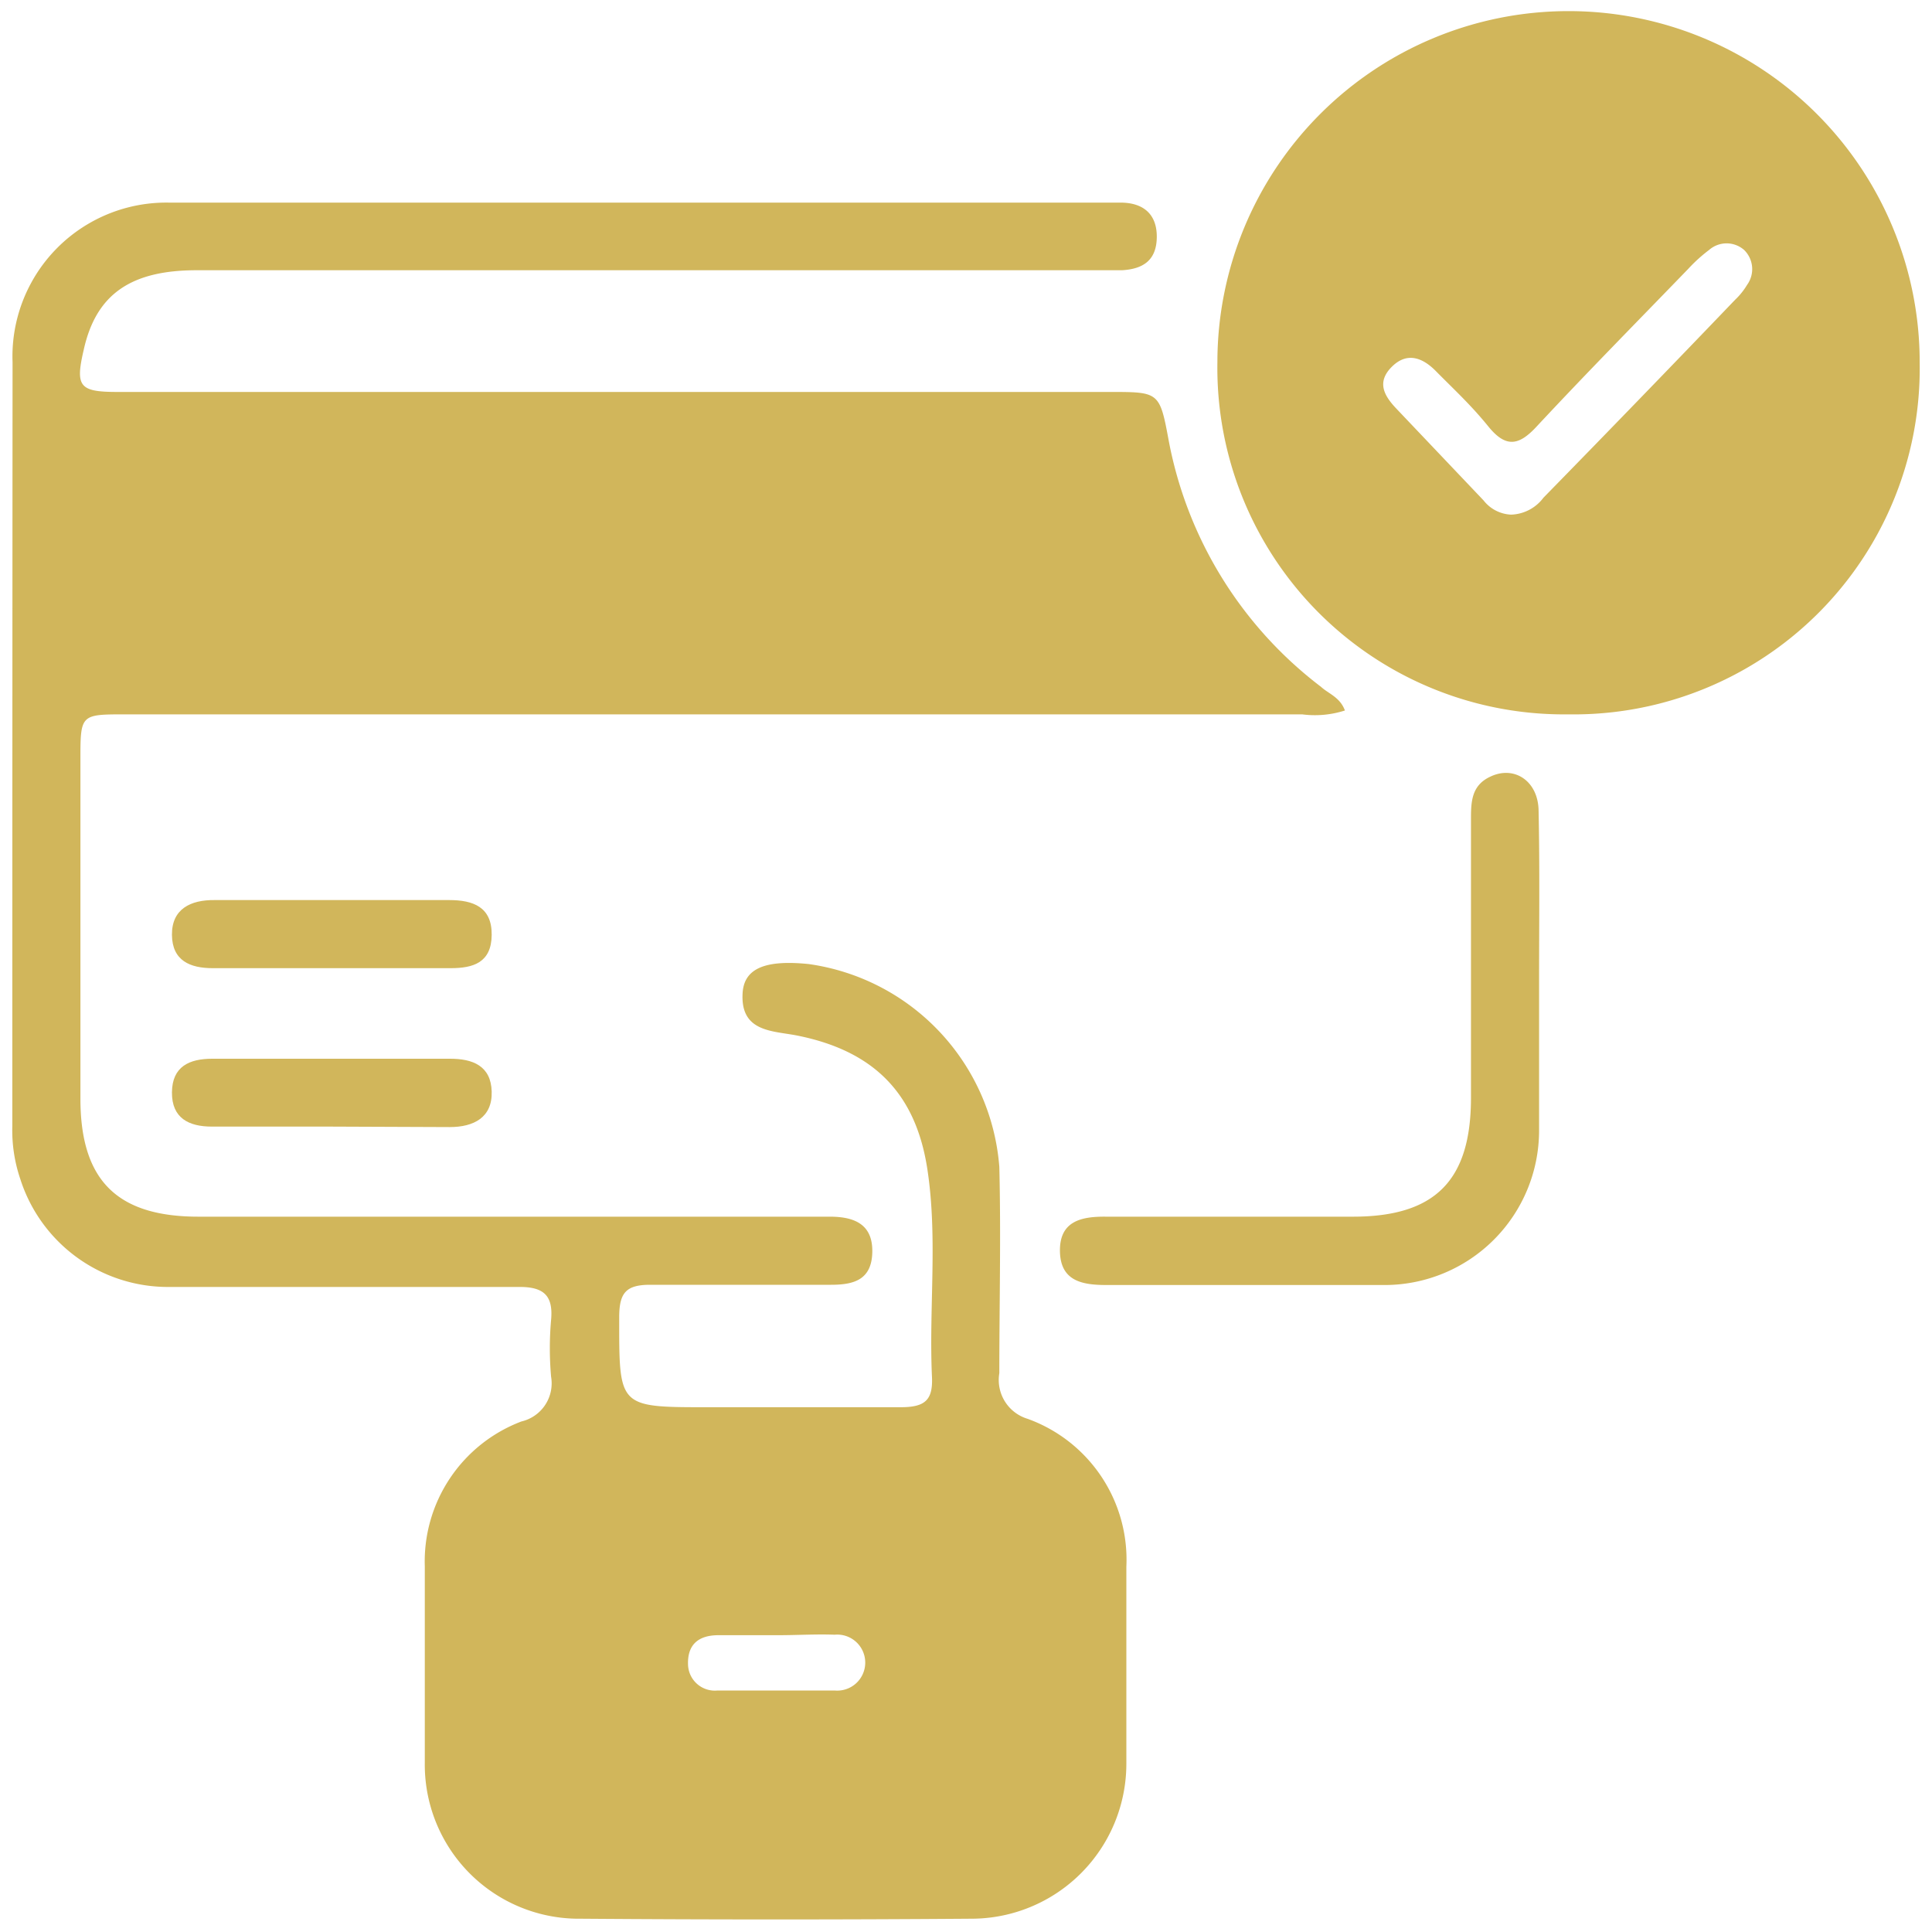
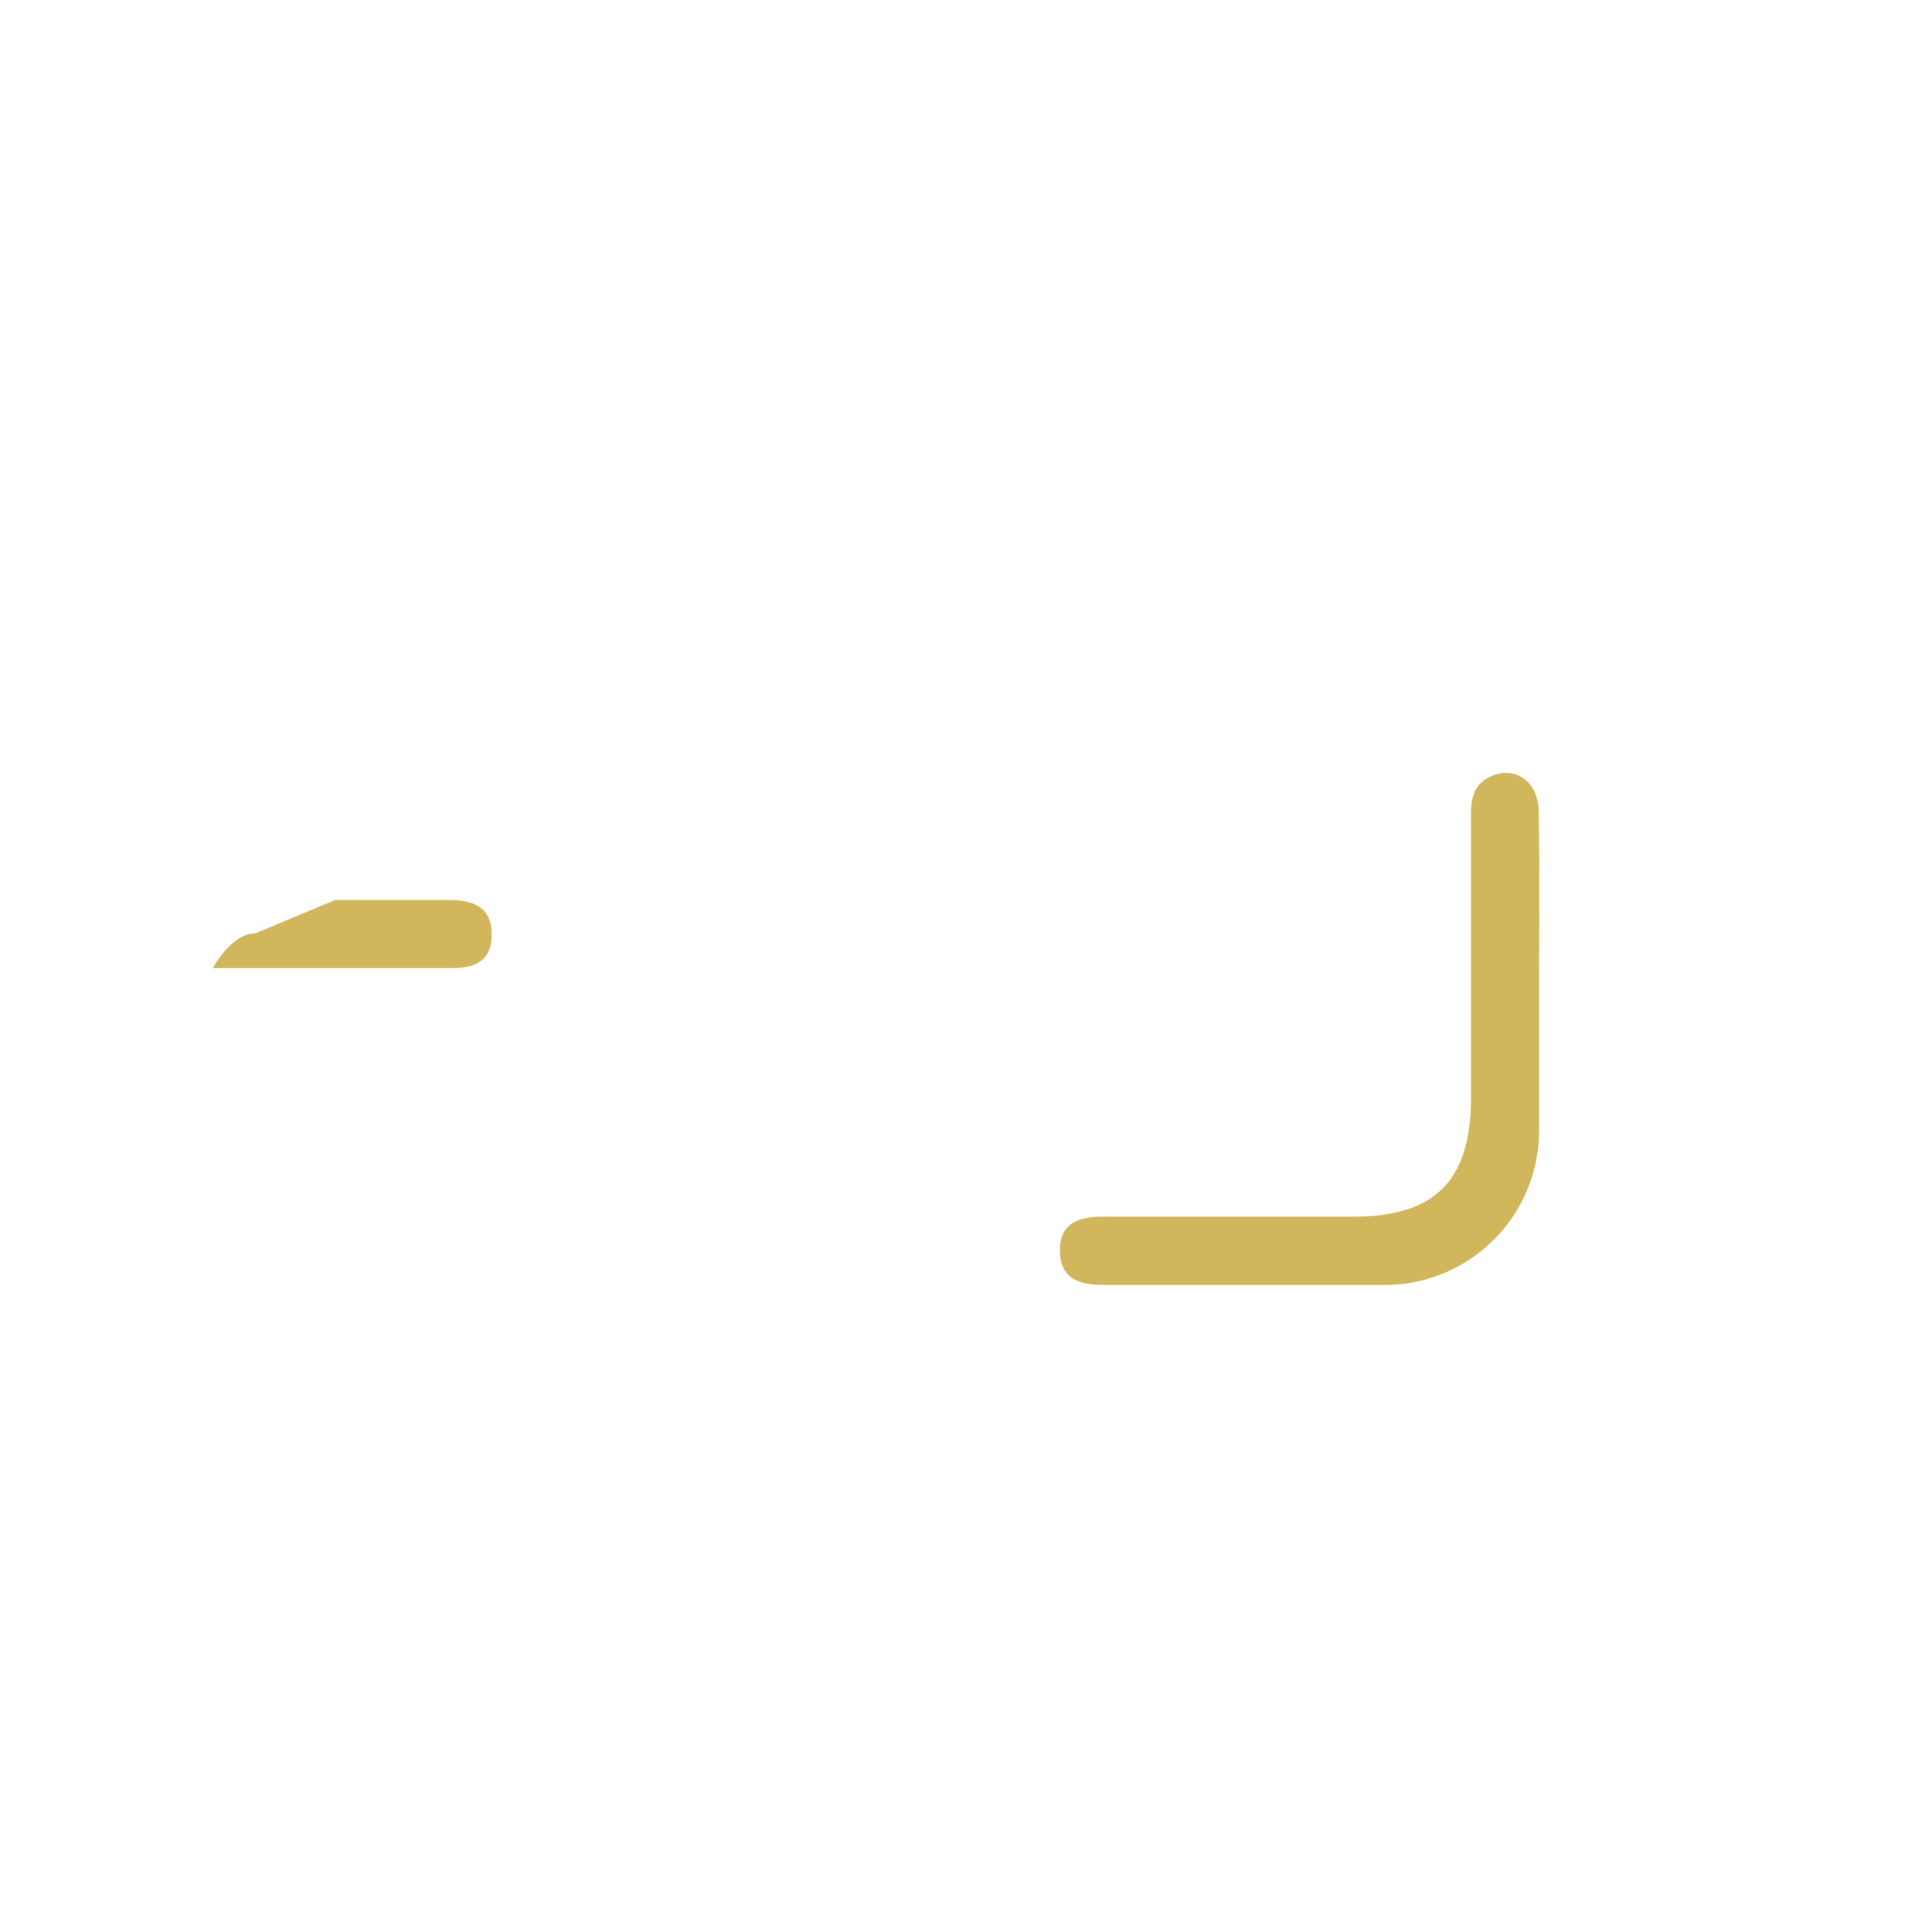
<svg xmlns="http://www.w3.org/2000/svg" id="Layer_1" data-name="Layer 1" viewBox="0 0 80 80">
  <defs>
    <style>.cls-1{fill:#d1b65b;}</style>
  </defs>
-   <path class="cls-1" d="M55.69,29.42a4.06,4.06,0,0,1-1.77.16H5.2c-1.86,0-1.87,0-1.87,1.86q0,7,0,14.05c0,3.38,1.51,4.89,4.89,4.89H34.36c1,0,1.78.3,1.76,1.46s-.77,1.36-1.71,1.36c-2.5,0-5,0-7.49,0-1,0-1.27.34-1.28,1.3,0,3.77-.07,3.77,3.65,3.77,2.67,0,5.34,0,8,0,1,0,1.35-.28,1.3-1.27-.13-2.88.25-5.79-.2-8.65-.5-3.15-2.28-4.85-5.38-5.47-1-.2-2.36-.13-2.26-1.76.06-1,.9-1.39,2.74-1.2a9.2,9.2,0,0,1,7.89,8.4c.07,2.85,0,5.69,0,8.54a1.68,1.68,0,0,0,1.17,1.89,6.2,6.2,0,0,1,4.09,6.13c0,2.72,0,5.43,0,8.14a6.42,6.42,0,0,1-6.44,6.43q-8.07.06-16.15,0A6.38,6.38,0,0,1,17.59,73q0-4.08,0-8.14a6.2,6.2,0,0,1,4-6,1.62,1.62,0,0,0,1.23-1.85,13.29,13.29,0,0,1,0-2.36c.09-1-.3-1.37-1.34-1.36-4.81,0-9.63,0-14.44,0A6.42,6.42,0,0,1,.84,48.82a6.26,6.26,0,0,1-.33-2.19Q.51,30.8.52,15A6.37,6.37,0,0,1,7,8.39c13,0,25.91,0,38.87,0h.53c.92,0,1.51.46,1.5,1.43s-.58,1.32-1.44,1.37c-.44,0-.88,0-1.32,0h-37c-2.73,0-4.16,1-4.67,3.28-.36,1.54-.19,1.76,1.4,1.76q20.55,0,41.1,0c2,0,2.05,0,2.41,1.94a16.68,16.68,0,0,0,6.32,10.27C55,28.72,55.49,28.87,55.69,29.42ZM32.24,67.71h0c-.83,0-1.67,0-2.49,0s-1.29.38-1.26,1.22A1.11,1.11,0,0,0,29.71,70c1.62,0,3.24,0,4.85,0a1.16,1.16,0,1,0,0-2.31C33.82,67.66,33,67.71,32.24,67.71Z" />
-   <path class="cls-1" d="M64.94,29.58A14.35,14.35,0,0,1,50.41,15a14.54,14.54,0,0,1,29.08,0A14.33,14.33,0,0,1,64.94,29.58Zm-2.37-8.27a1.74,1.74,0,0,0,1.34-.7q4-4.09,7.94-8.2a2.85,2.85,0,0,0,.49-.61,1.11,1.11,0,0,0-.12-1.45,1.1,1.1,0,0,0-1.45,0,6.47,6.47,0,0,0-.87.79c-2.1,2.17-4.22,4.32-6.27,6.52-.73.79-1.27.9-2,0s-1.43-1.54-2.17-2.29c-.54-.55-1.19-.82-1.83-.18s-.31,1.2.18,1.72l3.62,3.81A1.53,1.53,0,0,0,62.57,21.31Z" />
  <path class="cls-1" d="M63.73,40.56c0,2.1,0,4.19,0,6.29a6.4,6.4,0,0,1-6.36,6.36c-3.84,0-7.69,0-11.54,0-1,0-1.92-.15-1.94-1.4s.89-1.44,1.9-1.43c3.41,0,6.82,0,10.23,0s4.88-1.5,4.89-4.89q0-5.76,0-11.54c0-.71,0-1.42.8-1.79,1-.48,2,.19,2,1.44C63.76,35.92,63.73,38.24,63.73,40.56Z" />
-   <path class="cls-1" d="M13.87,37.27H18.6c1,0,1.77.29,1.76,1.44s-.76,1.38-1.7,1.38H8.81c-.94,0-1.68-.31-1.69-1.38s.77-1.45,1.76-1.44Z" />
-   <path class="cls-1" d="M13.63,46.65H8.77c-.95,0-1.66-.35-1.65-1.42s.72-1.39,1.67-1.39h9.85c.93,0,1.69.29,1.72,1.36s-.74,1.47-1.74,1.47Z" />
+   <path class="cls-1" d="M13.87,37.27H18.6c1,0,1.77.29,1.76,1.44s-.76,1.38-1.7,1.38H8.81s.77-1.45,1.76-1.44Z" />
</svg>